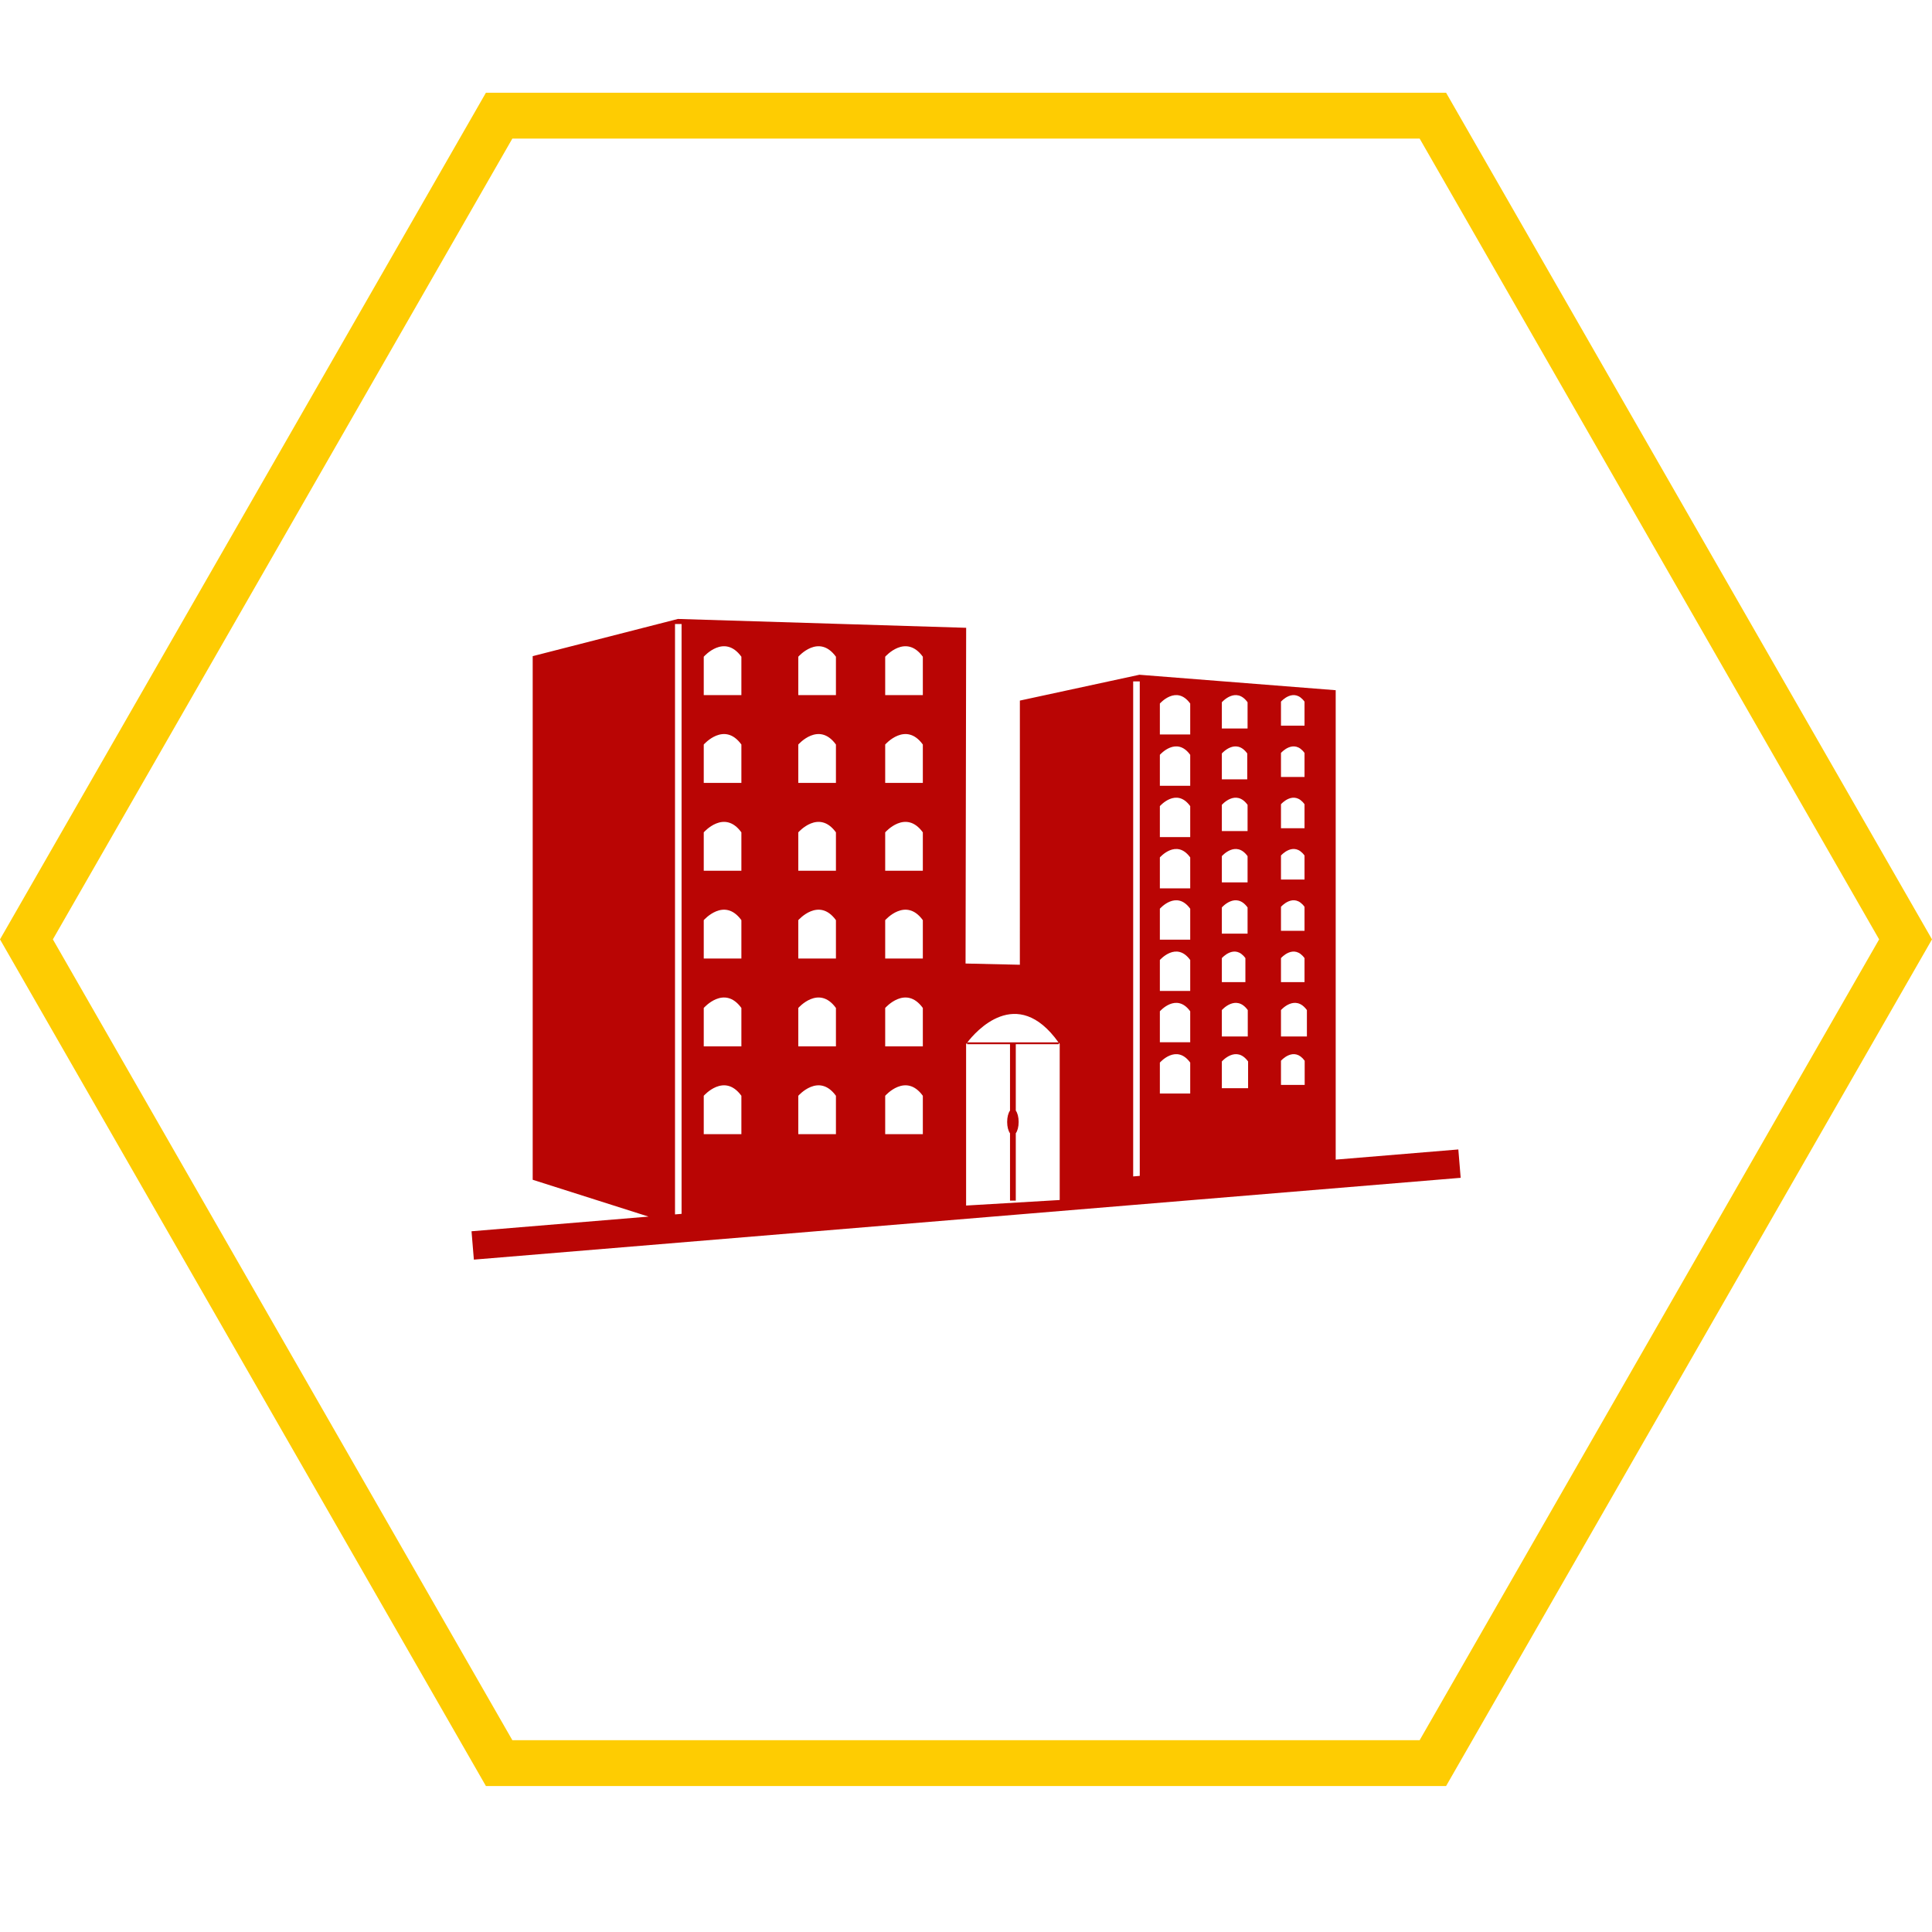
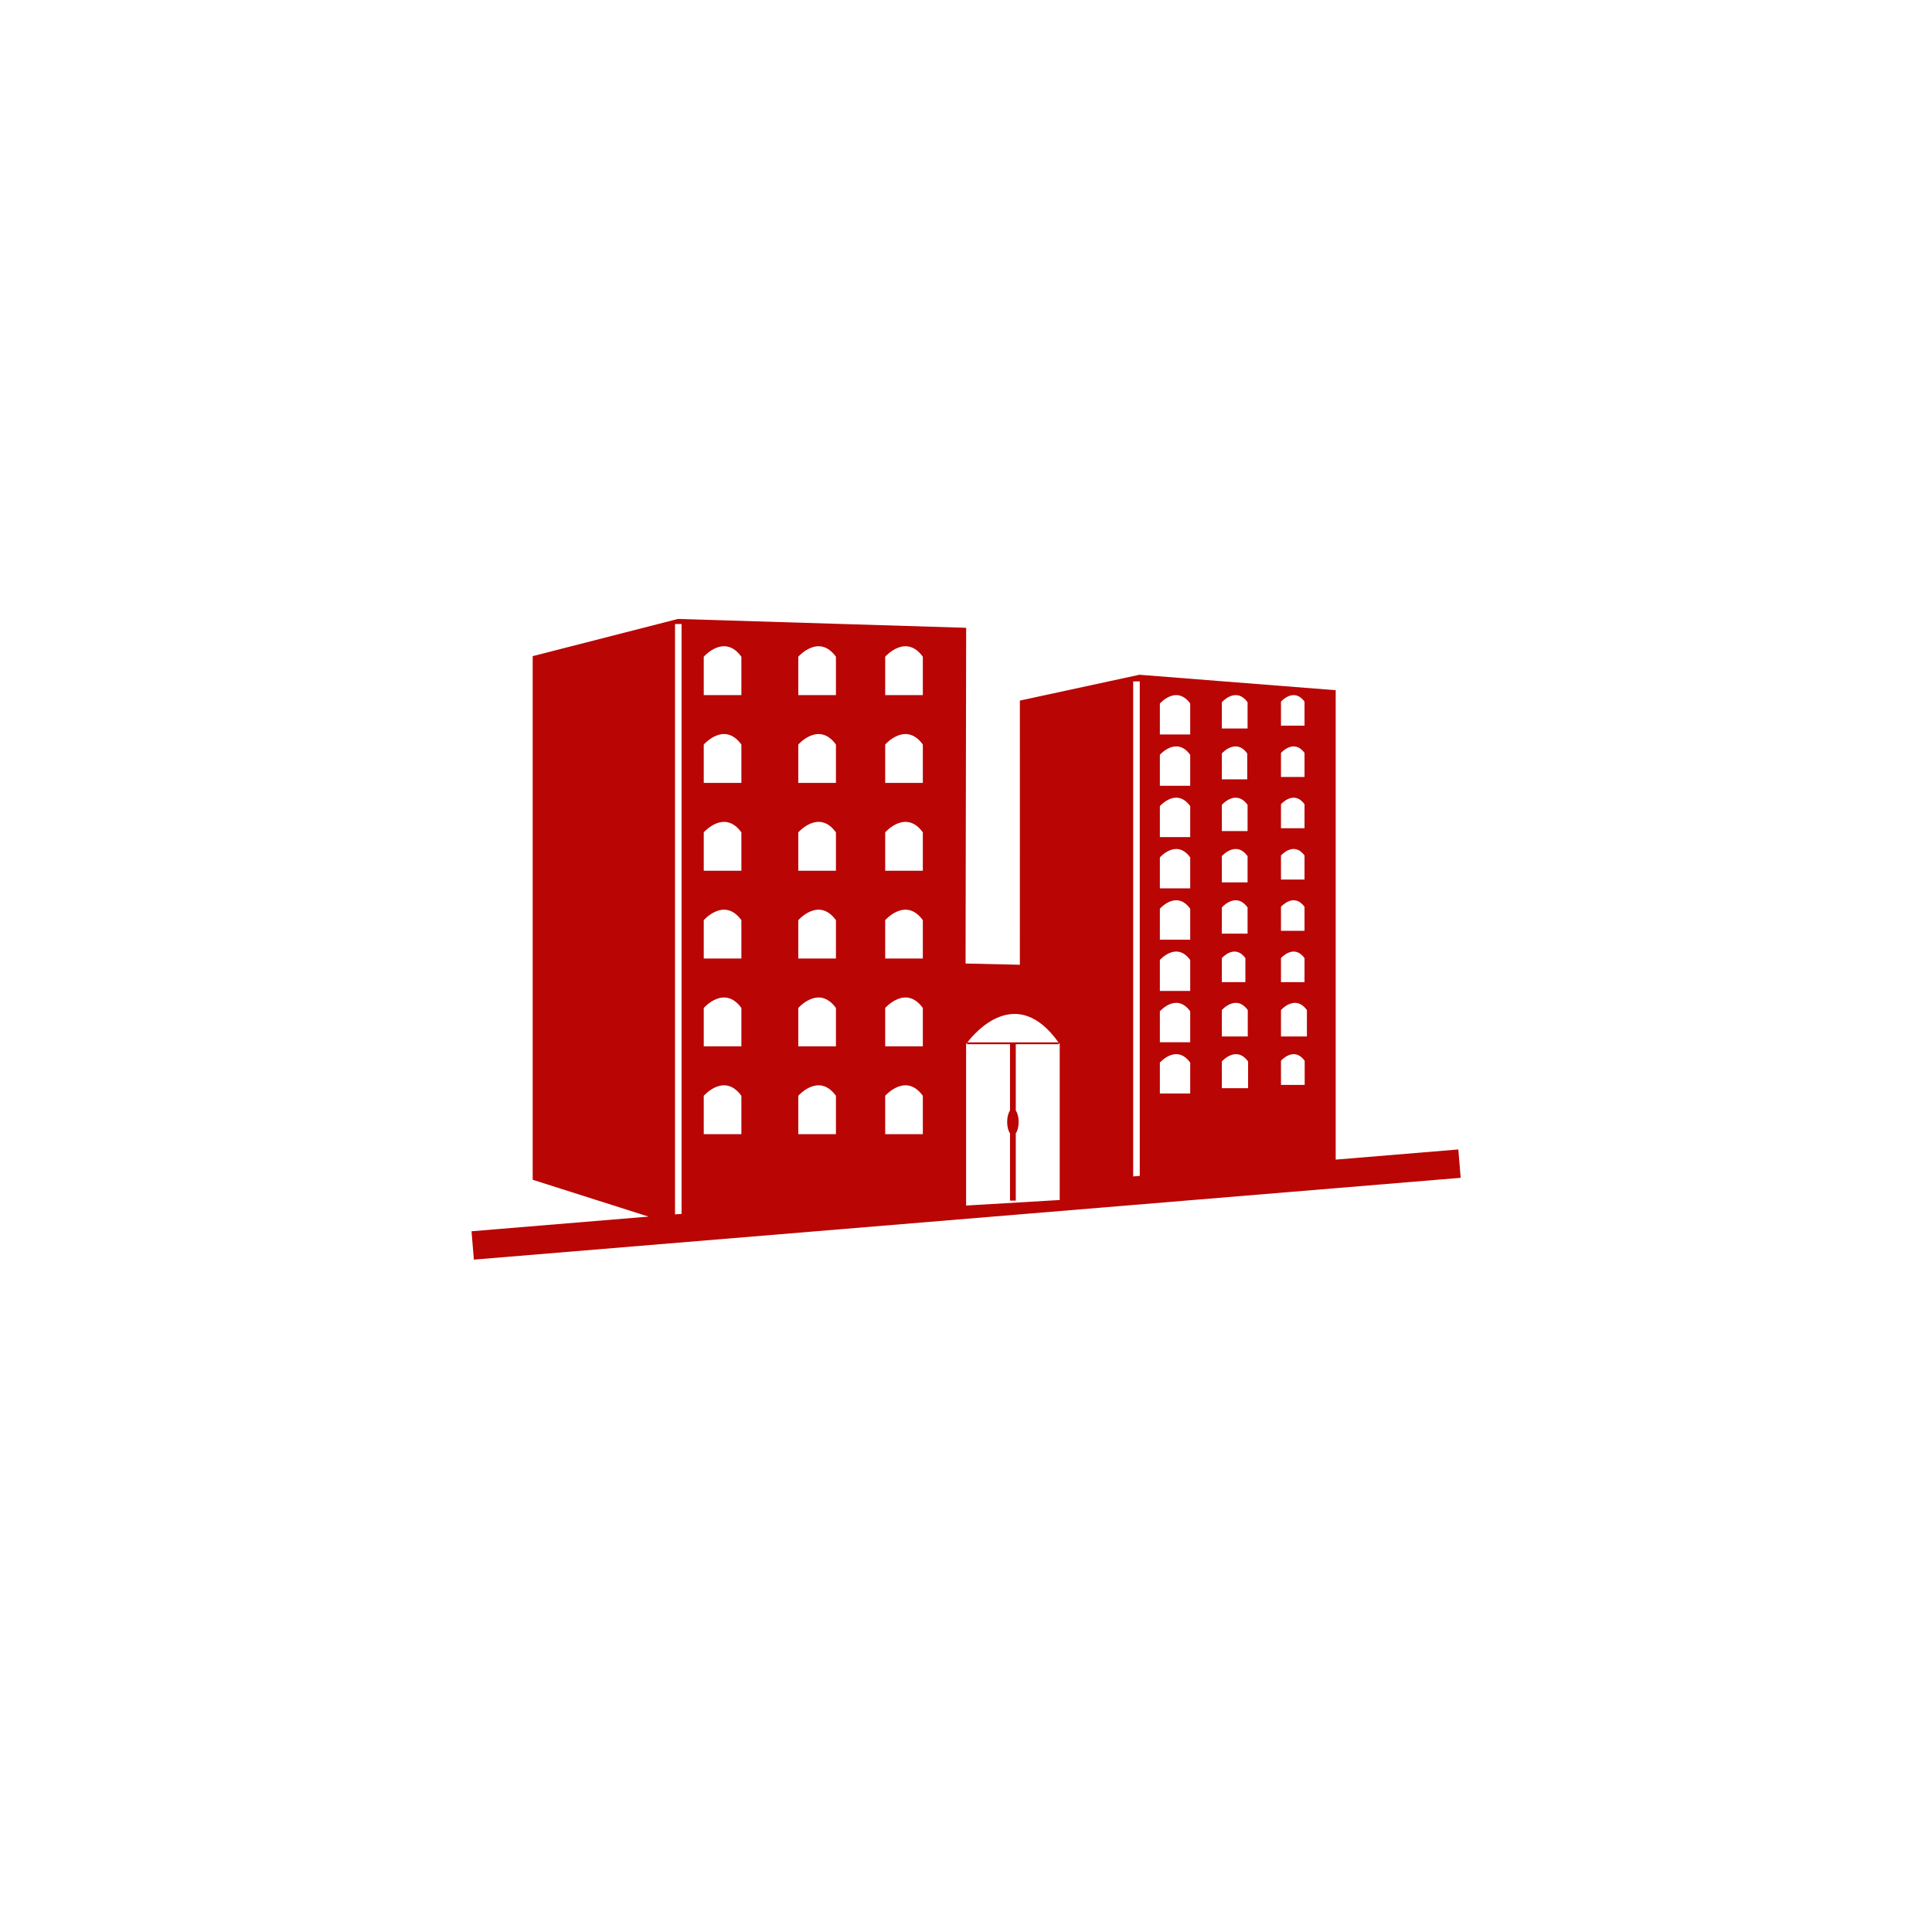
<svg xmlns="http://www.w3.org/2000/svg" width="500" zoomAndPan="magnify" viewBox="0 0 375 375" height="500" preserveAspectRatio="xMidYMid meet" version="1.0">
  <defs>
    <clipPath id="ec20b252f6">
      <path d="M 0 18 L 375 18 L 375 346.973 L 0 346.973 Z M 0 18 " clip-rule="nonzero" />
    </clipPath>
    <clipPath id="c05595c9e8">
      <path d="M 280.684 18 L 94.316 18 L 0 182.332 L 94.316 346.668 L 280.684 346.668 L 375 182.332 L 280.684 18 M 275.555 337.766 L 99.445 337.766 L 10.262 182.332 L 99.445 26.902 L 275.555 26.902 L 364.738 182.332 L 275.555 337.766 " clip-rule="nonzero" />
    </clipPath>
    <clipPath id="50957193e1">
      <path d="M 91.527 120.07 L 283.527 120.07 L 283.527 244.57 L 91.527 244.57 Z M 91.527 120.07 " clip-rule="nonzero" />
    </clipPath>
  </defs>
  <g clip-path="url(#ec20b252f6)">
    <g clip-path="url(#c05595c9e8)">
-       <path fill="#fecc02" d="M 0 18 L 375 18 L 375 346.973 L 0 346.973 Z M 0 18 " fill-opacity="1" fill-rule="nonzero" />
-     </g>
+       </g>
  </g>
  <g clip-path="url(#50957193e1)">
    <path fill="#b90504" d="M 253.668 201.184 L 248.637 201.184 L 248.637 196.055 C 248.637 196.055 251.379 192.902 253.668 196.055 Z M 253.238 210.582 L 248.637 210.582 L 248.637 205.891 C 248.637 205.891 251.145 203.008 253.238 205.891 Z M 242.254 211.223 L 237.16 211.223 L 237.16 206.027 C 237.16 206.027 239.938 202.84 242.254 206.027 Z M 231.02 142.562 L 225.129 142.562 L 225.129 136.559 C 225.129 136.559 228.34 132.867 231.02 136.559 Z M 231.02 152.52 L 225.129 152.52 L 225.129 146.512 C 225.129 146.512 228.34 142.824 231.02 146.512 Z M 231.02 162.477 L 225.129 162.477 L 225.129 156.469 C 225.129 156.469 228.34 152.781 231.02 156.469 Z M 231.02 172.43 L 225.129 172.43 L 225.129 166.426 C 225.129 166.426 228.34 162.738 231.02 166.426 Z M 231.02 182.387 L 225.129 182.387 L 225.129 176.383 C 225.129 176.383 228.34 172.691 231.02 176.383 Z M 231.02 192.344 L 225.129 192.344 L 225.129 186.336 C 225.129 186.336 228.34 182.648 231.02 186.336 Z M 231.02 202.301 L 225.129 202.301 L 225.129 196.293 C 225.129 196.293 228.34 192.605 231.02 196.293 Z M 231.02 212.254 L 225.129 212.254 L 225.129 206.25 C 225.129 206.25 228.34 202.562 231.02 206.25 Z M 221.227 228.238 L 219.949 228.344 L 219.949 132.262 L 221.227 132.262 Z M 205.688 232.922 L 187.52 233.996 L 187.52 202.652 C 187.52 202.652 187.586 202.559 187.711 202.398 L 187.711 202.676 L 196.043 202.676 L 196.043 215.566 C 195.711 216.008 195.488 216.828 195.488 217.766 C 195.488 218.707 195.711 219.527 196.043 219.969 L 196.043 233.039 L 197.164 233.039 L 197.164 219.969 C 197.496 219.527 197.719 218.707 197.719 217.766 C 197.719 216.828 197.496 216.008 197.164 215.566 L 197.164 202.676 L 205.5 202.676 L 205.5 202.387 C 205.562 202.477 205.625 202.562 205.688 202.652 Z M 205.445 202.316 L 187.77 202.316 C 189.273 200.359 197.328 190.957 205.445 202.316 Z M 237.16 196.055 C 237.16 196.055 239.906 192.902 242.191 196.055 L 242.191 201.184 L 237.16 201.184 Z M 237.16 185.969 C 237.16 185.969 239.652 183.109 241.73 185.969 L 241.73 190.629 L 237.16 190.629 Z M 237.16 176.133 C 237.16 176.133 239.883 173.004 242.152 176.133 L 242.152 181.223 L 237.16 181.223 Z M 237.16 166.176 C 237.16 166.176 239.883 163.051 242.152 166.176 L 242.152 171.266 L 237.16 171.266 Z M 237.16 156.219 C 237.16 156.219 239.883 153.094 242.152 156.219 L 242.152 161.312 L 237.16 161.312 Z M 237.16 146.246 C 237.16 146.246 239.852 143.16 242.09 146.246 L 242.09 151.273 L 237.16 151.273 Z M 237.16 136.309 C 237.16 136.309 239.883 133.18 242.152 136.309 L 242.152 141.398 L 237.16 141.398 Z M 248.637 185.969 C 248.637 185.969 251.129 183.109 253.207 185.969 L 253.207 190.629 L 248.637 190.629 Z M 248.637 176.012 C 248.637 176.012 251.129 173.152 253.207 176.012 L 253.207 180.672 L 248.637 180.672 Z M 248.637 166.055 C 248.637 166.055 251.129 163.195 253.207 166.055 L 253.207 170.715 L 248.637 170.715 Z M 248.637 156.102 C 248.637 156.102 251.129 153.242 253.207 156.102 L 253.207 160.762 L 248.637 160.762 Z M 248.637 146.145 C 248.637 146.145 251.129 143.285 253.207 146.145 L 253.207 150.805 L 248.637 150.805 Z M 248.637 136.188 C 248.637 136.188 251.129 133.328 253.207 136.188 L 253.207 140.848 L 248.637 140.848 Z M 179.121 134.918 L 171.816 134.918 L 171.816 127.469 C 171.816 127.469 175.801 122.895 179.121 127.469 Z M 179.121 151.961 L 171.816 151.961 L 171.816 144.512 C 171.816 144.512 175.801 139.938 179.121 144.512 Z M 179.121 169.008 L 171.816 169.008 L 171.816 161.559 C 171.816 161.559 175.801 156.984 179.121 161.559 Z M 179.121 186.051 L 171.816 186.051 L 171.816 178.602 C 171.816 178.602 175.801 174.031 179.121 178.602 Z M 179.121 203.098 L 171.816 203.098 L 171.816 195.645 C 171.816 195.645 175.801 191.074 179.121 195.645 Z M 179.121 220.141 L 171.816 220.141 L 171.816 212.691 C 171.816 212.691 175.801 208.117 179.121 212.691 Z M 162.254 134.918 L 154.949 134.918 L 154.949 127.469 C 154.949 127.469 158.934 122.895 162.254 127.469 Z M 162.254 151.961 L 154.949 151.961 L 154.949 144.512 C 154.949 144.512 158.934 139.938 162.254 144.512 Z M 162.254 169.008 L 154.949 169.008 L 154.949 161.559 C 154.949 161.559 158.934 156.984 162.254 161.559 Z M 162.254 186.051 L 154.949 186.051 L 154.949 178.602 C 154.949 178.602 158.934 174.031 162.254 178.602 Z M 162.254 203.098 L 154.949 203.098 L 154.949 195.645 C 154.949 195.645 158.934 191.074 162.254 195.645 Z M 162.254 220.141 L 154.949 220.141 L 154.949 212.691 C 154.949 212.691 158.934 208.117 162.254 212.691 Z M 143.902 134.918 L 136.598 134.918 L 136.598 127.469 C 136.598 127.469 140.582 122.895 143.902 127.469 Z M 143.902 151.961 L 136.598 151.961 L 136.598 144.512 C 136.598 144.512 140.582 139.938 143.902 144.512 Z M 143.902 169.008 L 136.598 169.008 L 136.598 161.559 C 136.598 161.559 140.582 156.984 143.902 161.559 Z M 143.902 186.051 L 136.598 186.051 L 136.598 178.602 C 136.598 178.602 140.582 174.031 143.902 178.602 Z M 143.902 203.098 L 136.598 203.098 L 136.598 195.645 C 136.598 195.645 140.582 191.074 143.902 195.645 Z M 143.902 220.141 L 136.598 220.141 L 136.598 212.691 C 136.598 212.691 140.582 208.117 143.902 212.691 Z M 132.293 235.609 L 131.02 235.715 L 131.02 121.121 L 132.293 121.121 Z M 283.062 223.109 L 259.258 225.082 L 259.258 133.969 L 221.156 130.969 L 197.957 135.984 L 197.953 187.258 L 187.414 187.02 L 187.531 121.855 L 131.586 120.137 L 103.395 127.359 L 103.395 228.992 L 125.875 236.141 L 91.523 238.988 L 91.977 244.492 L 283.516 228.613 L 283.062 223.109 " fill-opacity="1" fill-rule="nonzero" />
  </g>
</svg>